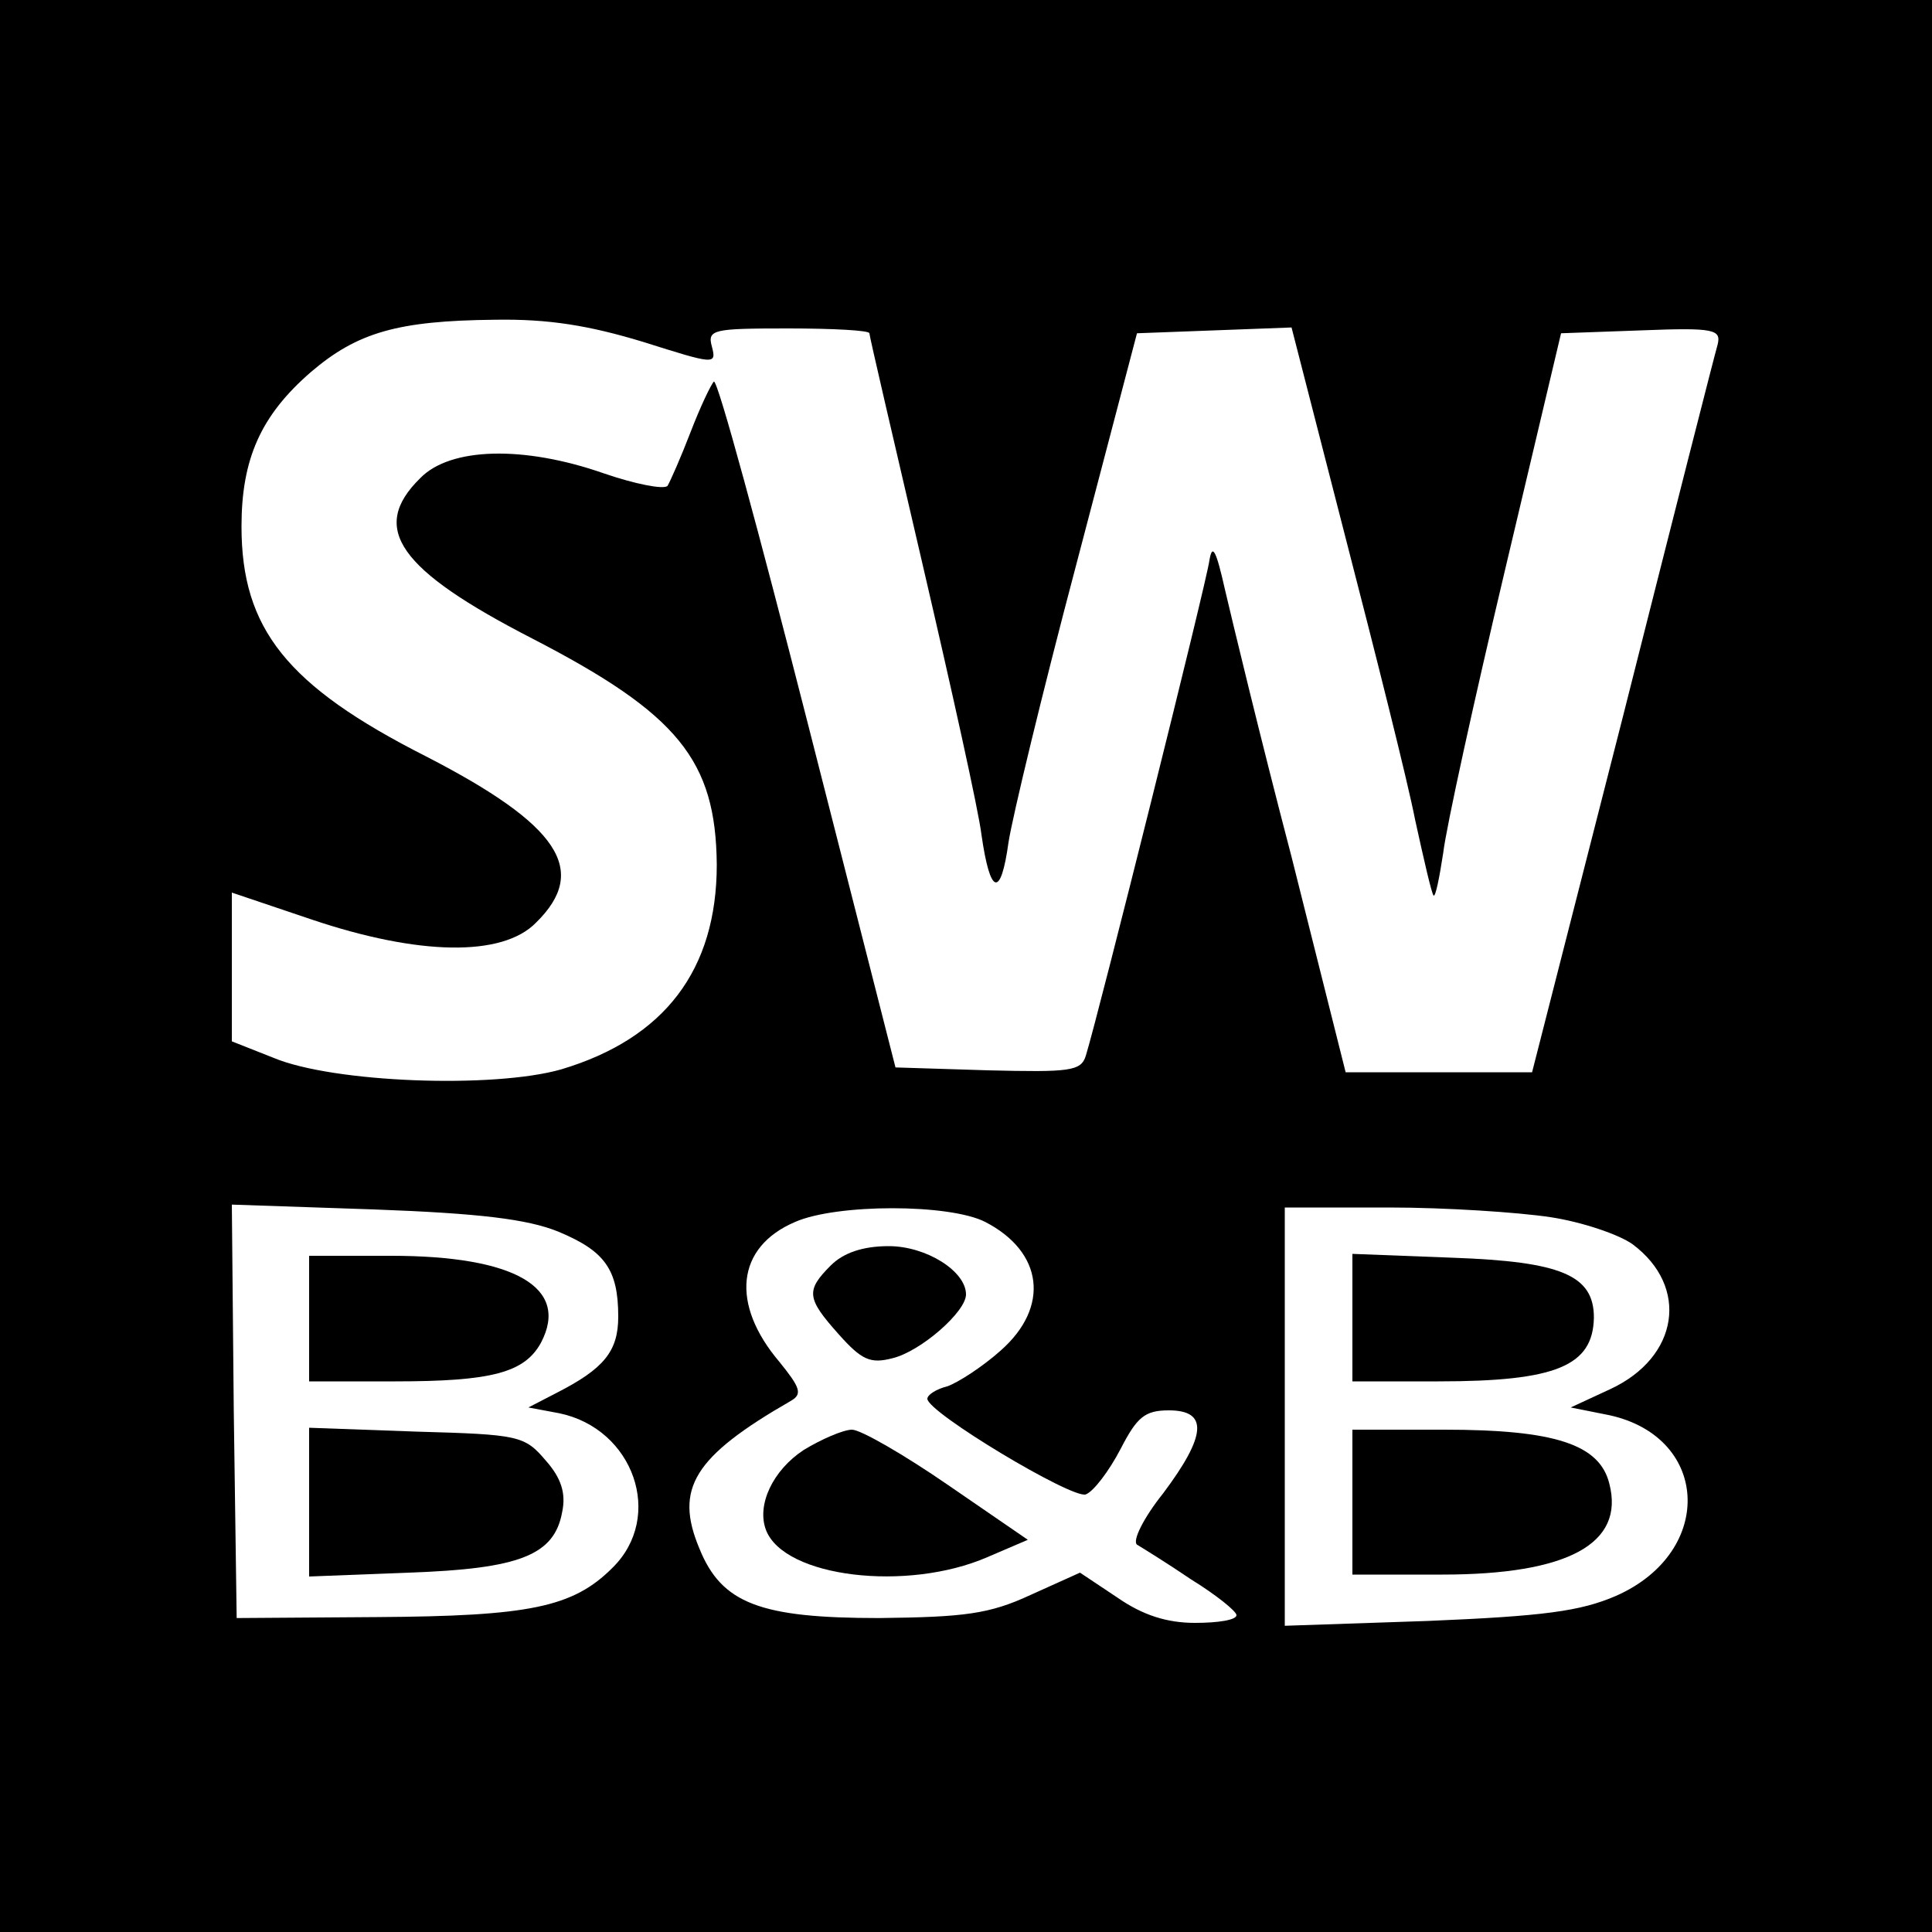
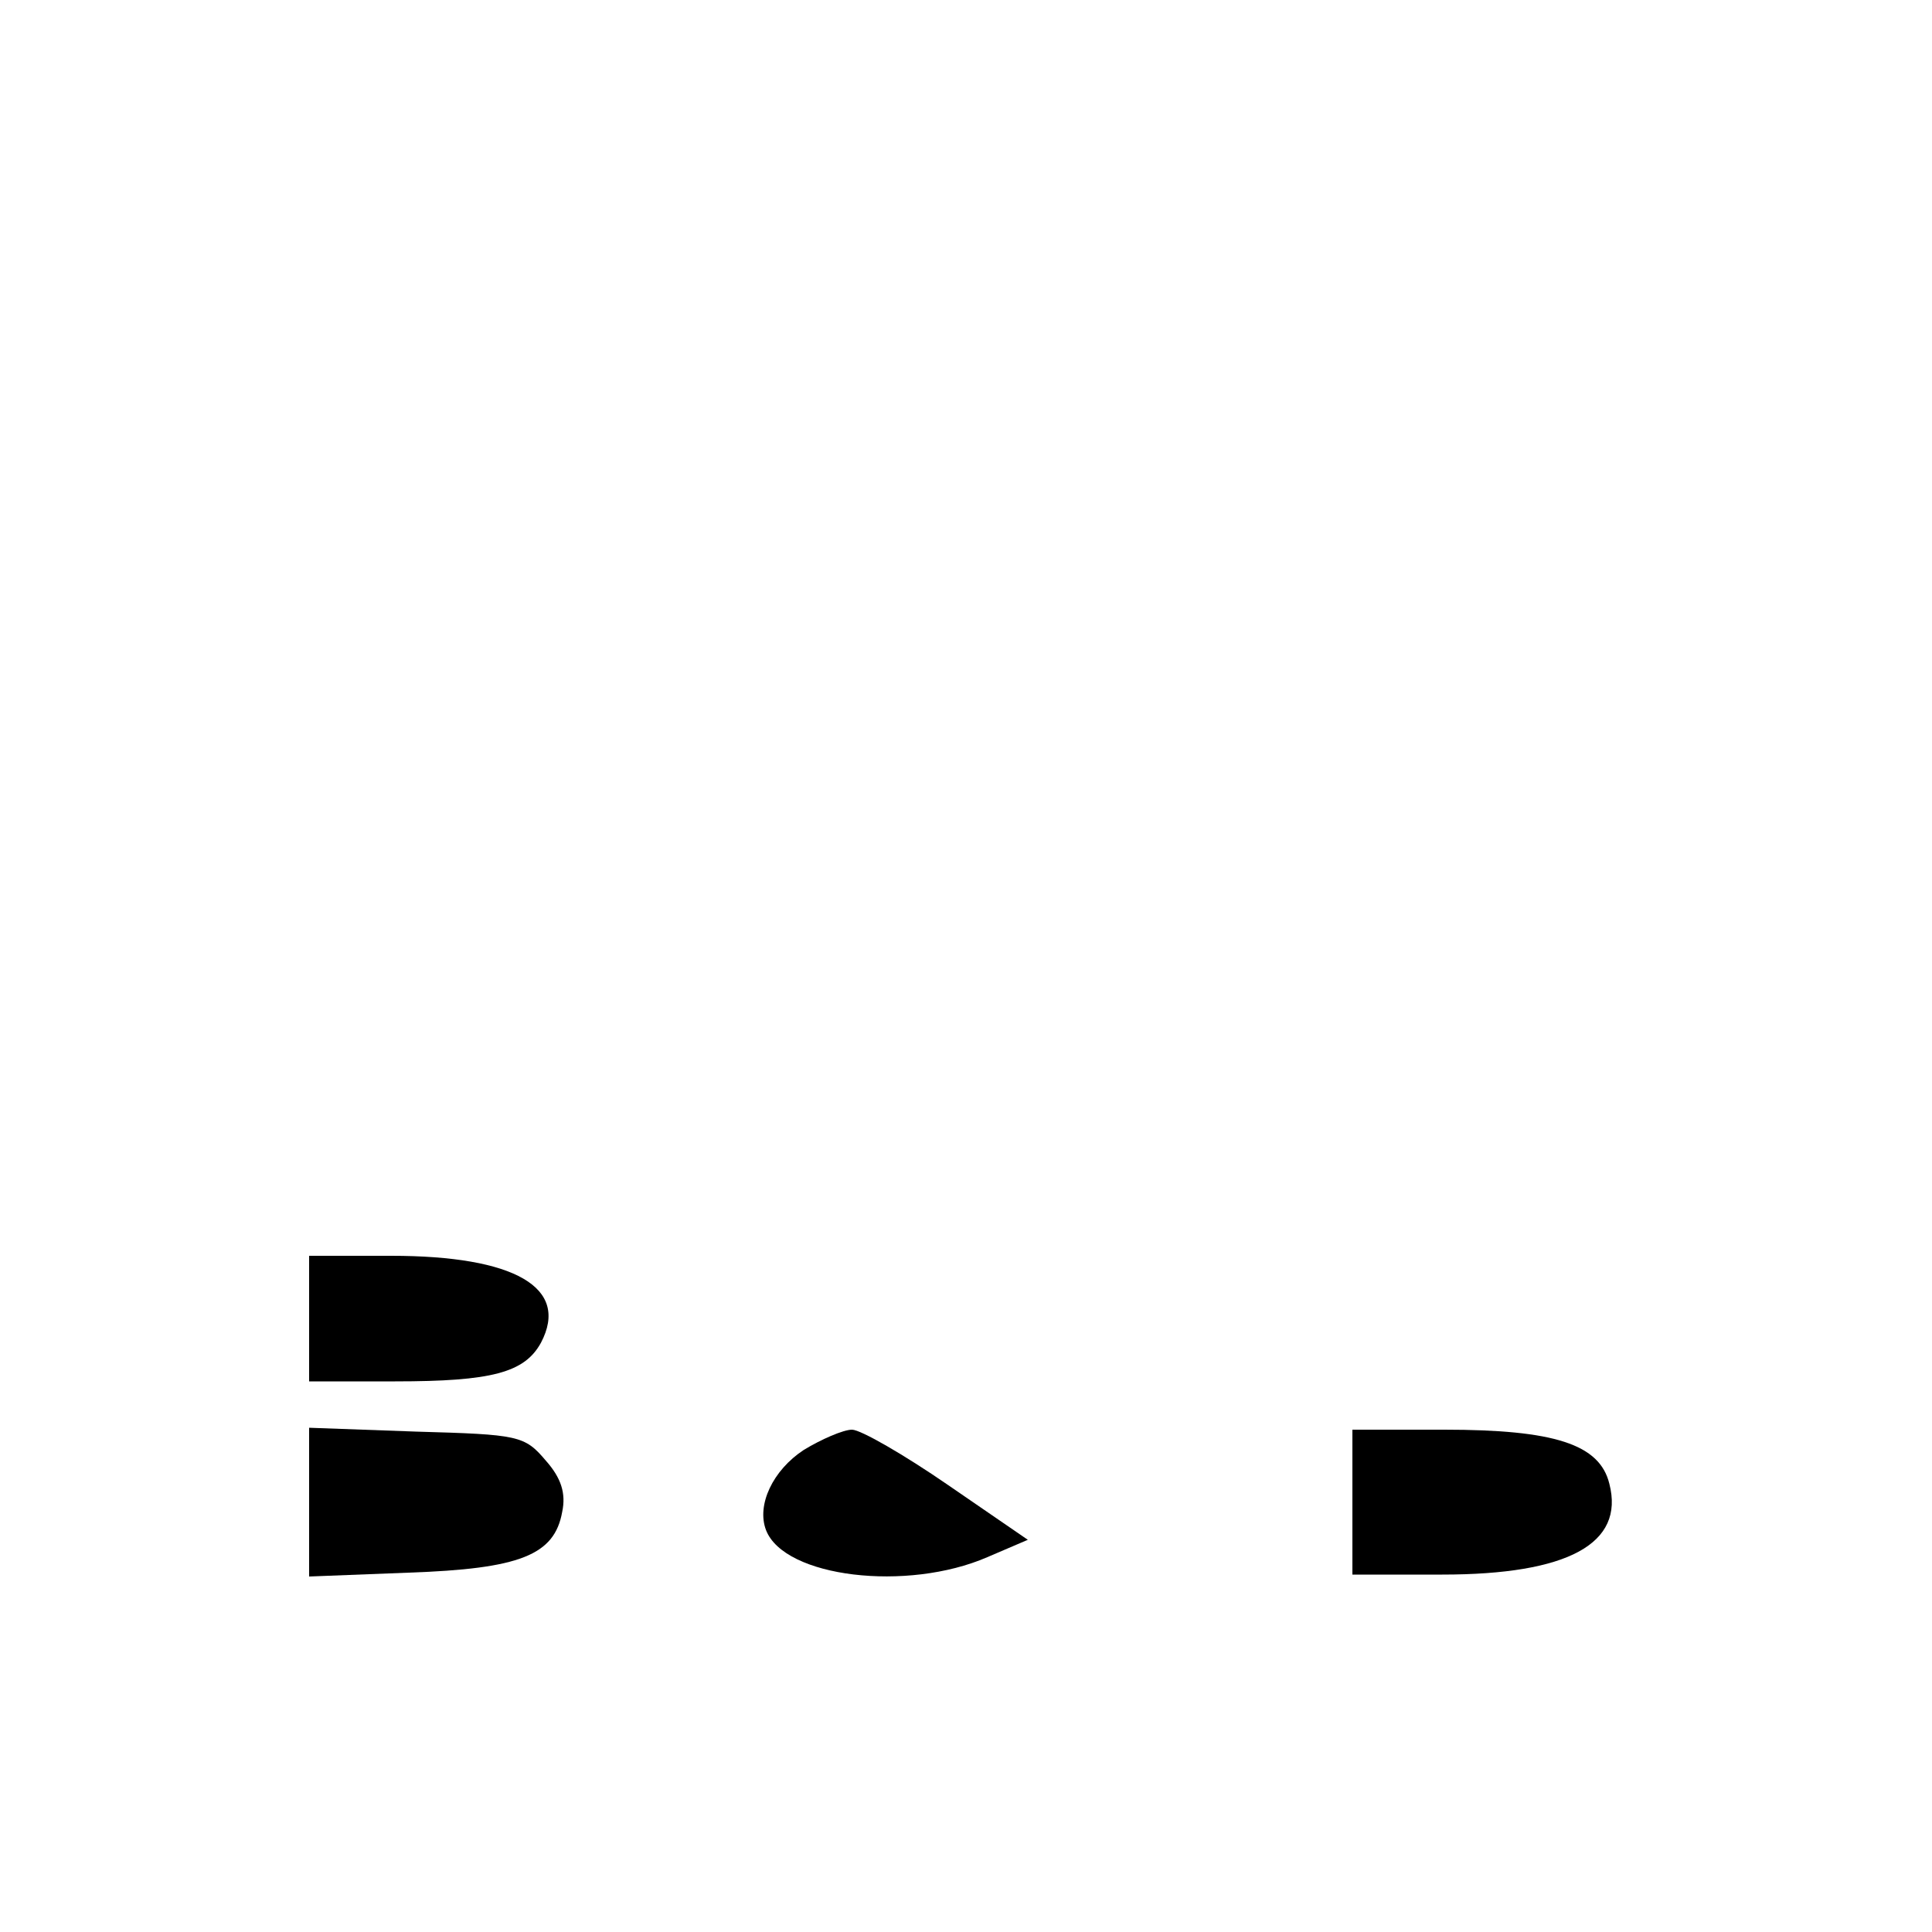
<svg xmlns="http://www.w3.org/2000/svg" version="1.0" width="200pt" height="200pt" viewBox="0 0 200 200" preserveAspectRatio="xMidYMid meet">
  <g transform="translate(0,200) scale(0.1,-0.1)" fill="#000000" stroke="none">
-     <path d="M0 1000 l0 -1000 1000 0 1000 0 0 1000 0 1000 -1000 0 -1000 0 0 -1000z m666 646 c73 -23 76 -24 71 -5 -5 18 1 19 79 19 46 0 84 -2 84 -5 0 -3 25 -110 55 -239 30 -129 58 -255 61 -280 9 -63 20 -66 28 -8 4 26 35 155 70 287 l63 240 80 3 80 3 56 -218 c31 -120 64 -251 72 -292 9 -41 17 -76 19 -78 2 -2 6 18 10 44 3 26 32 158 64 293 l58 245 83 3 c76 3 83 1 79 -15 -3 -10 -47 -183 -98 -385 l-94 -368 -96 0 -97 0 -56 223 c-32 122 -62 247 -69 277 -9 40 -13 48 -16 30 -3 -23 -115 -471 -128 -513 -5 -16 -17 -17 -101 -15 l-96 3 -91 357 c-50 196 -93 355 -97 353 -3 -3 -14 -26 -24 -52 -10 -26 -21 -51 -24 -56 -4 -4 -34 2 -66 13 -83 29 -159 27 -190 -5 -53 -52 -22 -95 116 -166 151 -78 190 -126 191 -234 0 -109 -54 -180 -161 -212 -70 -20 -236 -14 -298 12 l-43 17 0 77 0 77 83 -28 c110 -37 197 -39 232 -3 55 54 24 101 -114 172 -144 73 -191 132 -191 238 0 70 20 115 72 160 48 41 90 53 190 54 56 1 98 -6 154 -23z m-88 -921 c48 -20 62 -39 62 -88 0 -36 -15 -54 -64 -79 l-29 -15 32 -6 c77 -16 109 -107 55 -160 -41 -41 -86 -50 -244 -51 l-145 -1 -3 214 -2 214 147 -5 c109 -4 159 -10 191 -23z m442 10 c60 -31 67 -88 16 -133 -19 -17 -44 -33 -55 -37 -12 -3 -21 -9 -21 -13 0 -14 150 -104 164 -99 8 3 24 24 36 47 17 33 25 40 50 40 41 0 39 -26 -6 -86 -20 -25 -32 -49 -27 -53 5 -3 31 -19 56 -36 26 -16 47 -33 47 -37 0 -5 -19 -8 -43 -8 -29 0 -54 8 -80 26 l-39 26 -51 -23 c-43 -20 -69 -23 -157 -24 -123 0 -163 15 -186 72 -26 62 -6 95 95 153 12 7 9 14 -12 40 -51 60 -45 119 16 145 43 19 160 19 197 0z m585 5 c33 -5 71 -18 85 -28 59 -44 48 -117 -23 -150 l-41 -19 35 -7 c109 -20 116 -142 12 -188 -37 -16 -75 -21 -195 -26 l-148 -5 0 217 0 216 108 0 c59 0 134 -5 167 -10z" />
    <path d="M320 635 l0 -65 89 0 c100 0 134 9 151 40 30 57 -27 90 -155 90 l-85 0 0 -65z" />
    <path d="M320 445 l0 -77 103 4 c115 4 151 18 159 63 4 19 -1 35 -17 53 -22 26 -28 27 -134 30 l-111 4 0 -77z" />
-     <path d="M860 690 c-26 -26 -25 -34 8 -71 24 -27 33 -31 56 -25 29 7 76 48 76 66 0 24 -41 50 -80 50 -27 0 -47 -7 -60 -20z" />
    <path d="M832 499 c-32 -21 -49 -57 -39 -83 19 -49 146 -64 229 -28 l42 18 -83 57 c-45 31 -90 57 -99 57 -9 0 -32 -10 -50 -21z" />
-     <path d="M1400 636 l0 -66 89 0 c122 0 160 16 161 66 0 44 -34 58 -146 62 l-104 4 0 -66z" />
    <path d="M1400 445 l0 -75 93 0 c130 0 189 32 173 94 -10 41 -57 56 -171 56 l-95 0 0 -75z" />
  </g>
</svg>